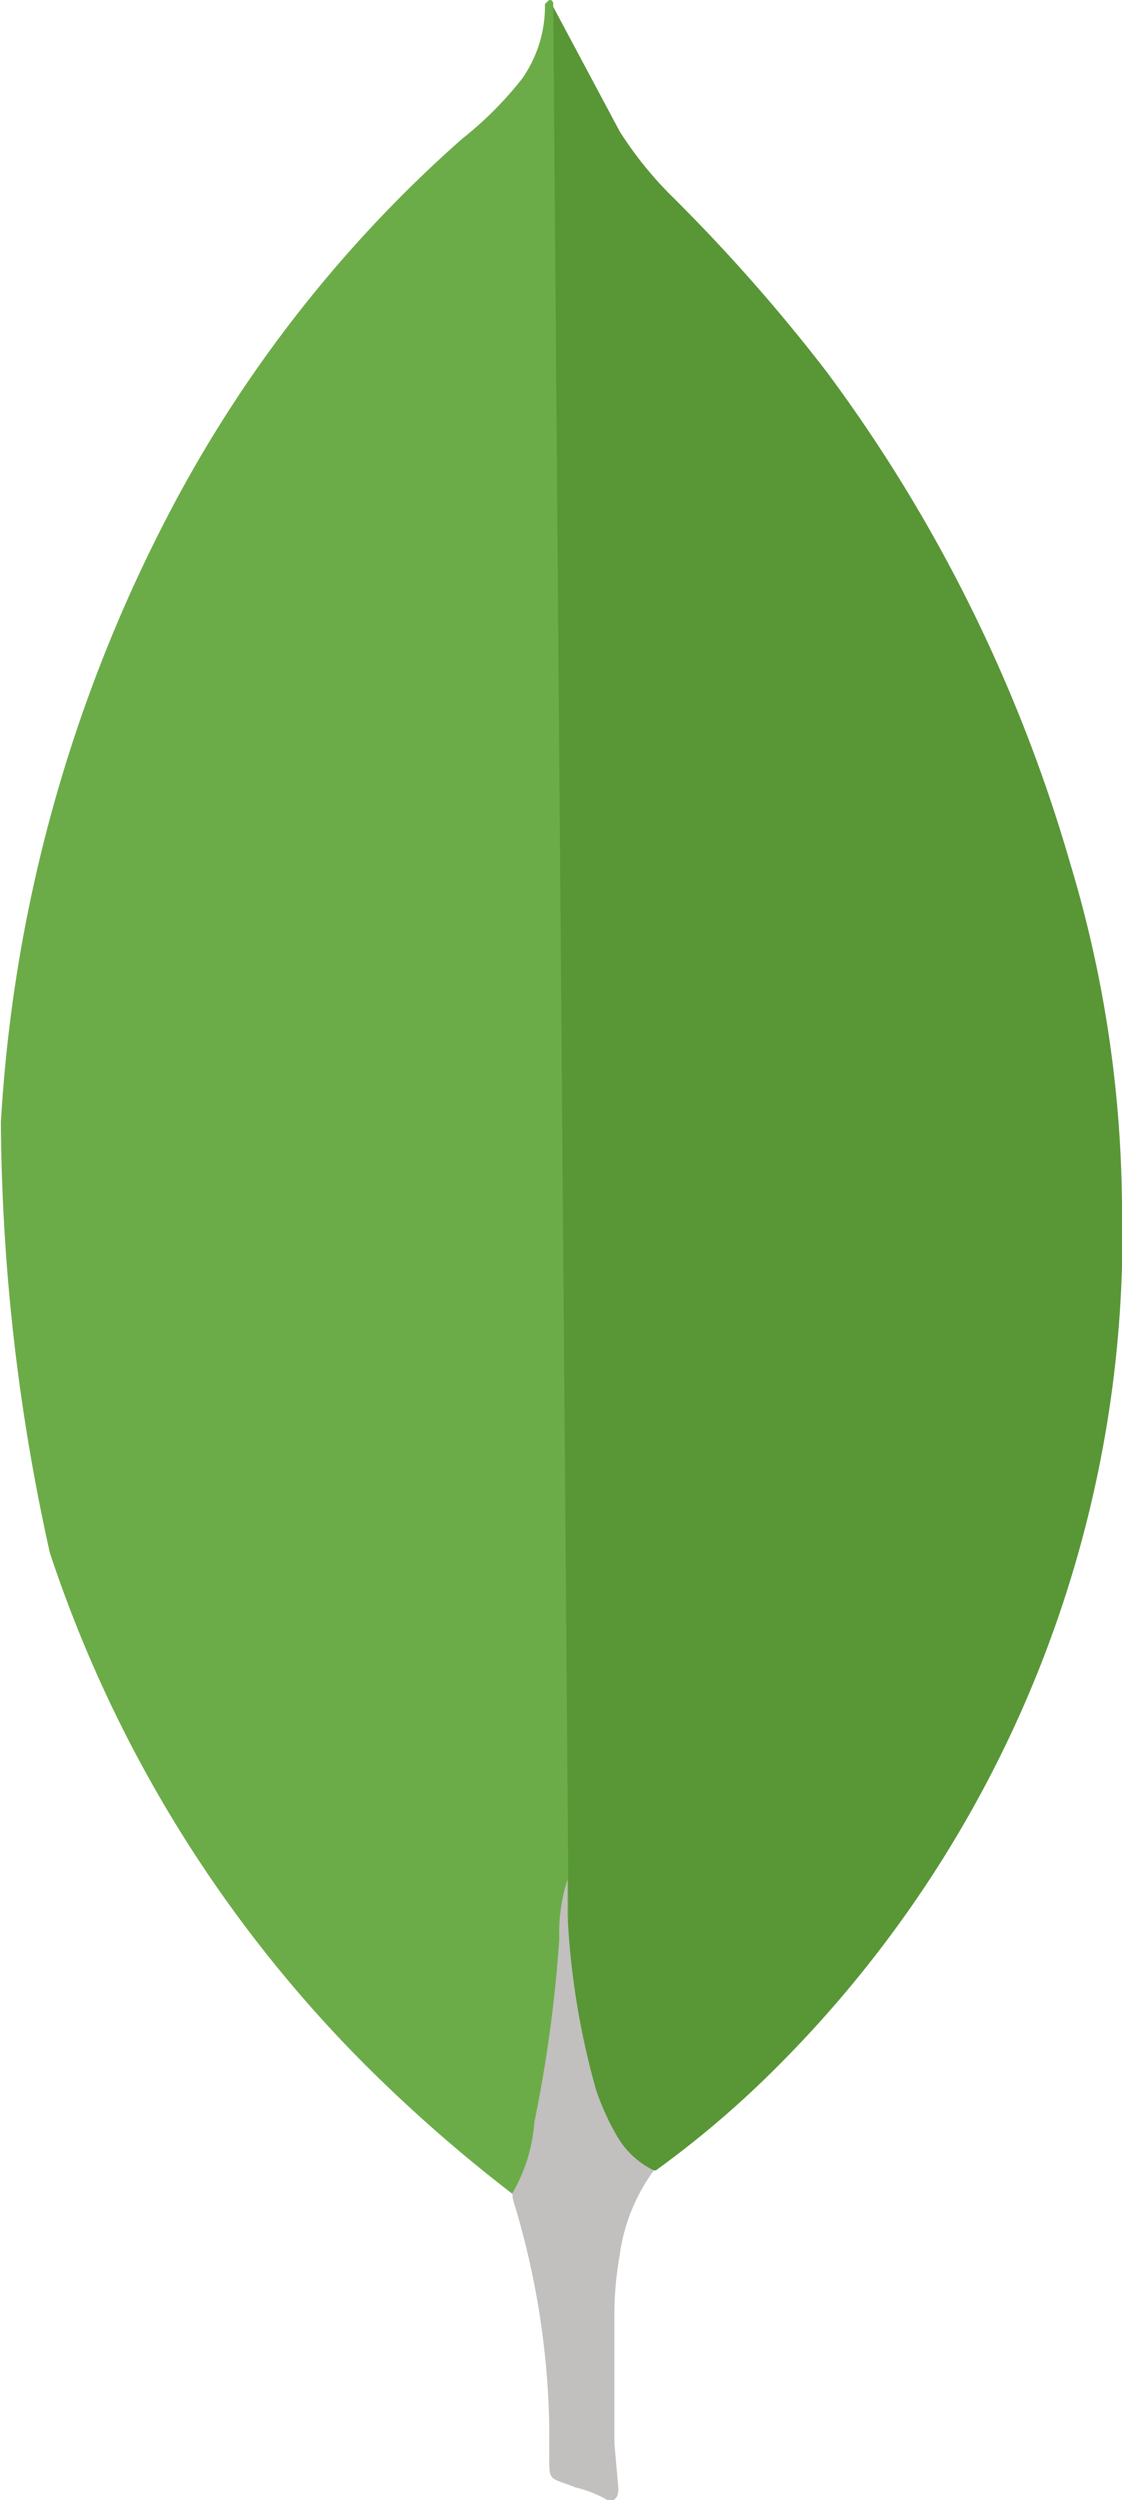
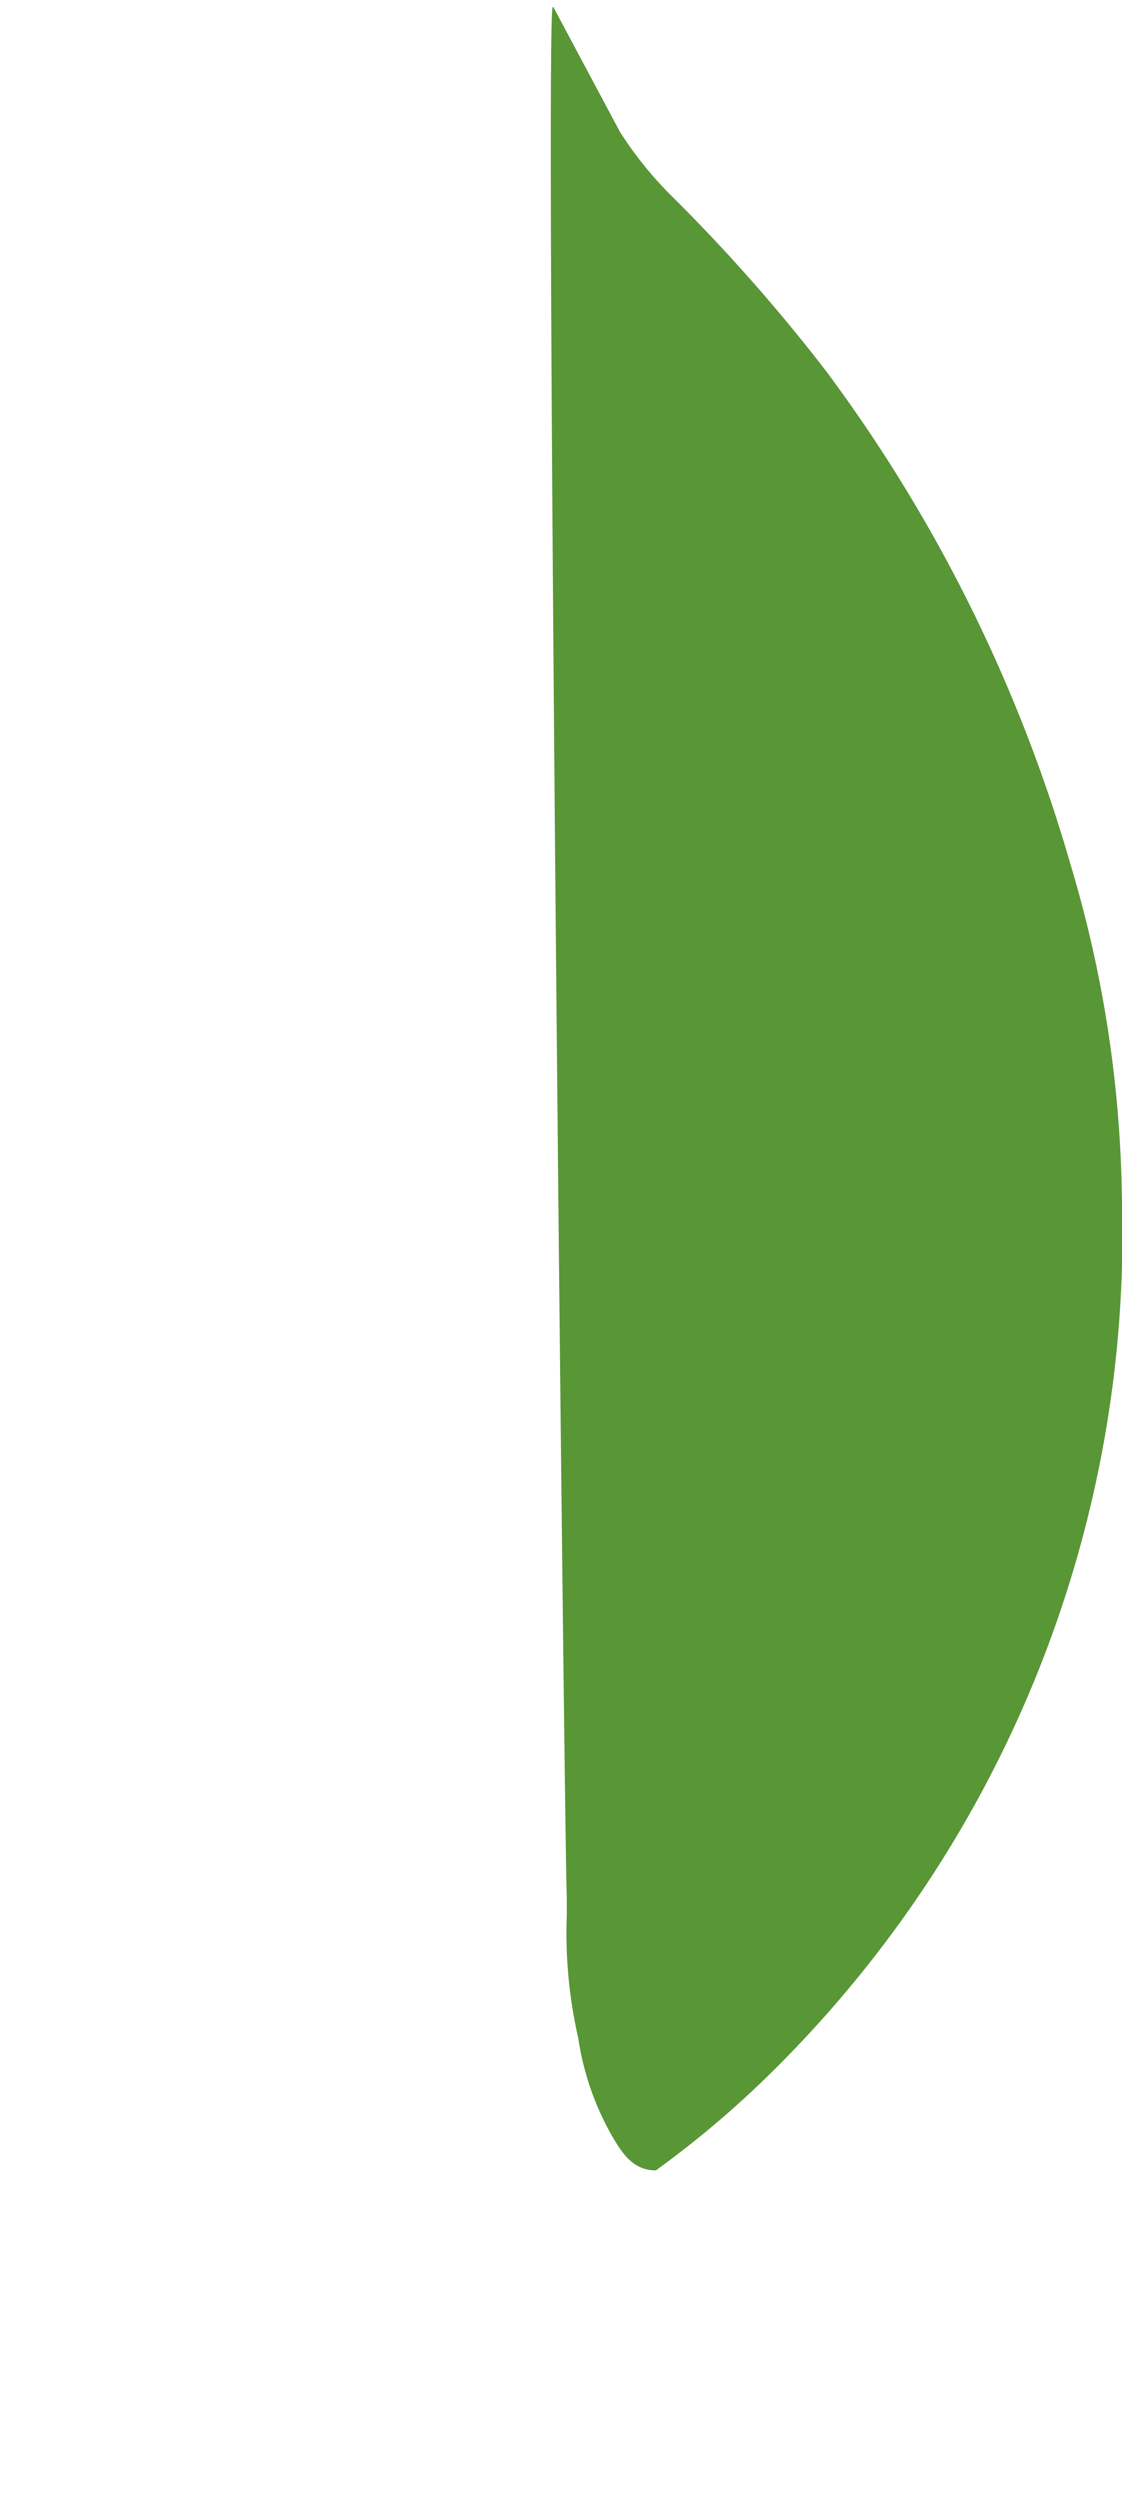
<svg xmlns="http://www.w3.org/2000/svg" width="8.983" height="20" viewBox="0 0 8.983 20">
  <defs>
    <style>.a{fill:#599636;}.b{fill:#6cac48;}.c{fill:#c2bfbf;}</style>
  </defs>
  <g transform="translate(-8.813 0)">
    <path class="a" d="M15.891.087l.534,1a3,3,0,0,0,.4.5A14,14,0,0,1,18.08,3.007a12.307,12.307,0,0,1,1.95,3.932,9.669,9.669,0,0,1,.414,2.669,9.417,9.417,0,0,1-2.75,6.949,7.936,7.936,0,0,1-.981.839c-.185,0-.272-.142-.349-.272a2.243,2.243,0,0,1-.272-.784A3.79,3.79,0,0,1,16,15.348V15.2c-.015-.032-.178-15.031-.113-15.108Z" transform="translate(-2.649 -0.033)" />
-     <path class="b" d="M13.242.021C13.22-.023,13.2.01,13.176.032a1.007,1.007,0,0,1-.185.6,2.874,2.874,0,0,1-.479.479A10.439,10.439,0,0,0,10.17,4.1a11.99,11.99,0,0,0-1.35,4.88,16.236,16.236,0,0,0,.392,3.442,10.435,10.435,0,0,0,2.734,4.3,11.947,11.947,0,0,0,.969.828c.1,0,.109-.087.131-.152a2.987,2.987,0,0,0,.1-.425l.219-1.634Z" />
-     <path class="c" d="M16.238,27.048a1.491,1.491,0,0,1,.272-.664.687.687,0,0,1-.3-.283,2.022,2.022,0,0,1-.162-.359,6.22,6.22,0,0,1-.229-1.4v-.283a1.358,1.358,0,0,0-.066.469,10.856,10.856,0,0,1-.2,1.471,1.308,1.308,0,0,1-.175.566.217.217,0,0,0,.011.076,6.5,6.5,0,0,1,.283,1.765v.219c0,.261-.011.206.206.294a.955.955,0,0,1,.272.109c.066,0,.076-.054.076-.1l-.032-.359v-1a2.651,2.651,0,0,1,.044-.512Z" transform="translate(-2.462 -9.021)" />
  </g>
</svg>